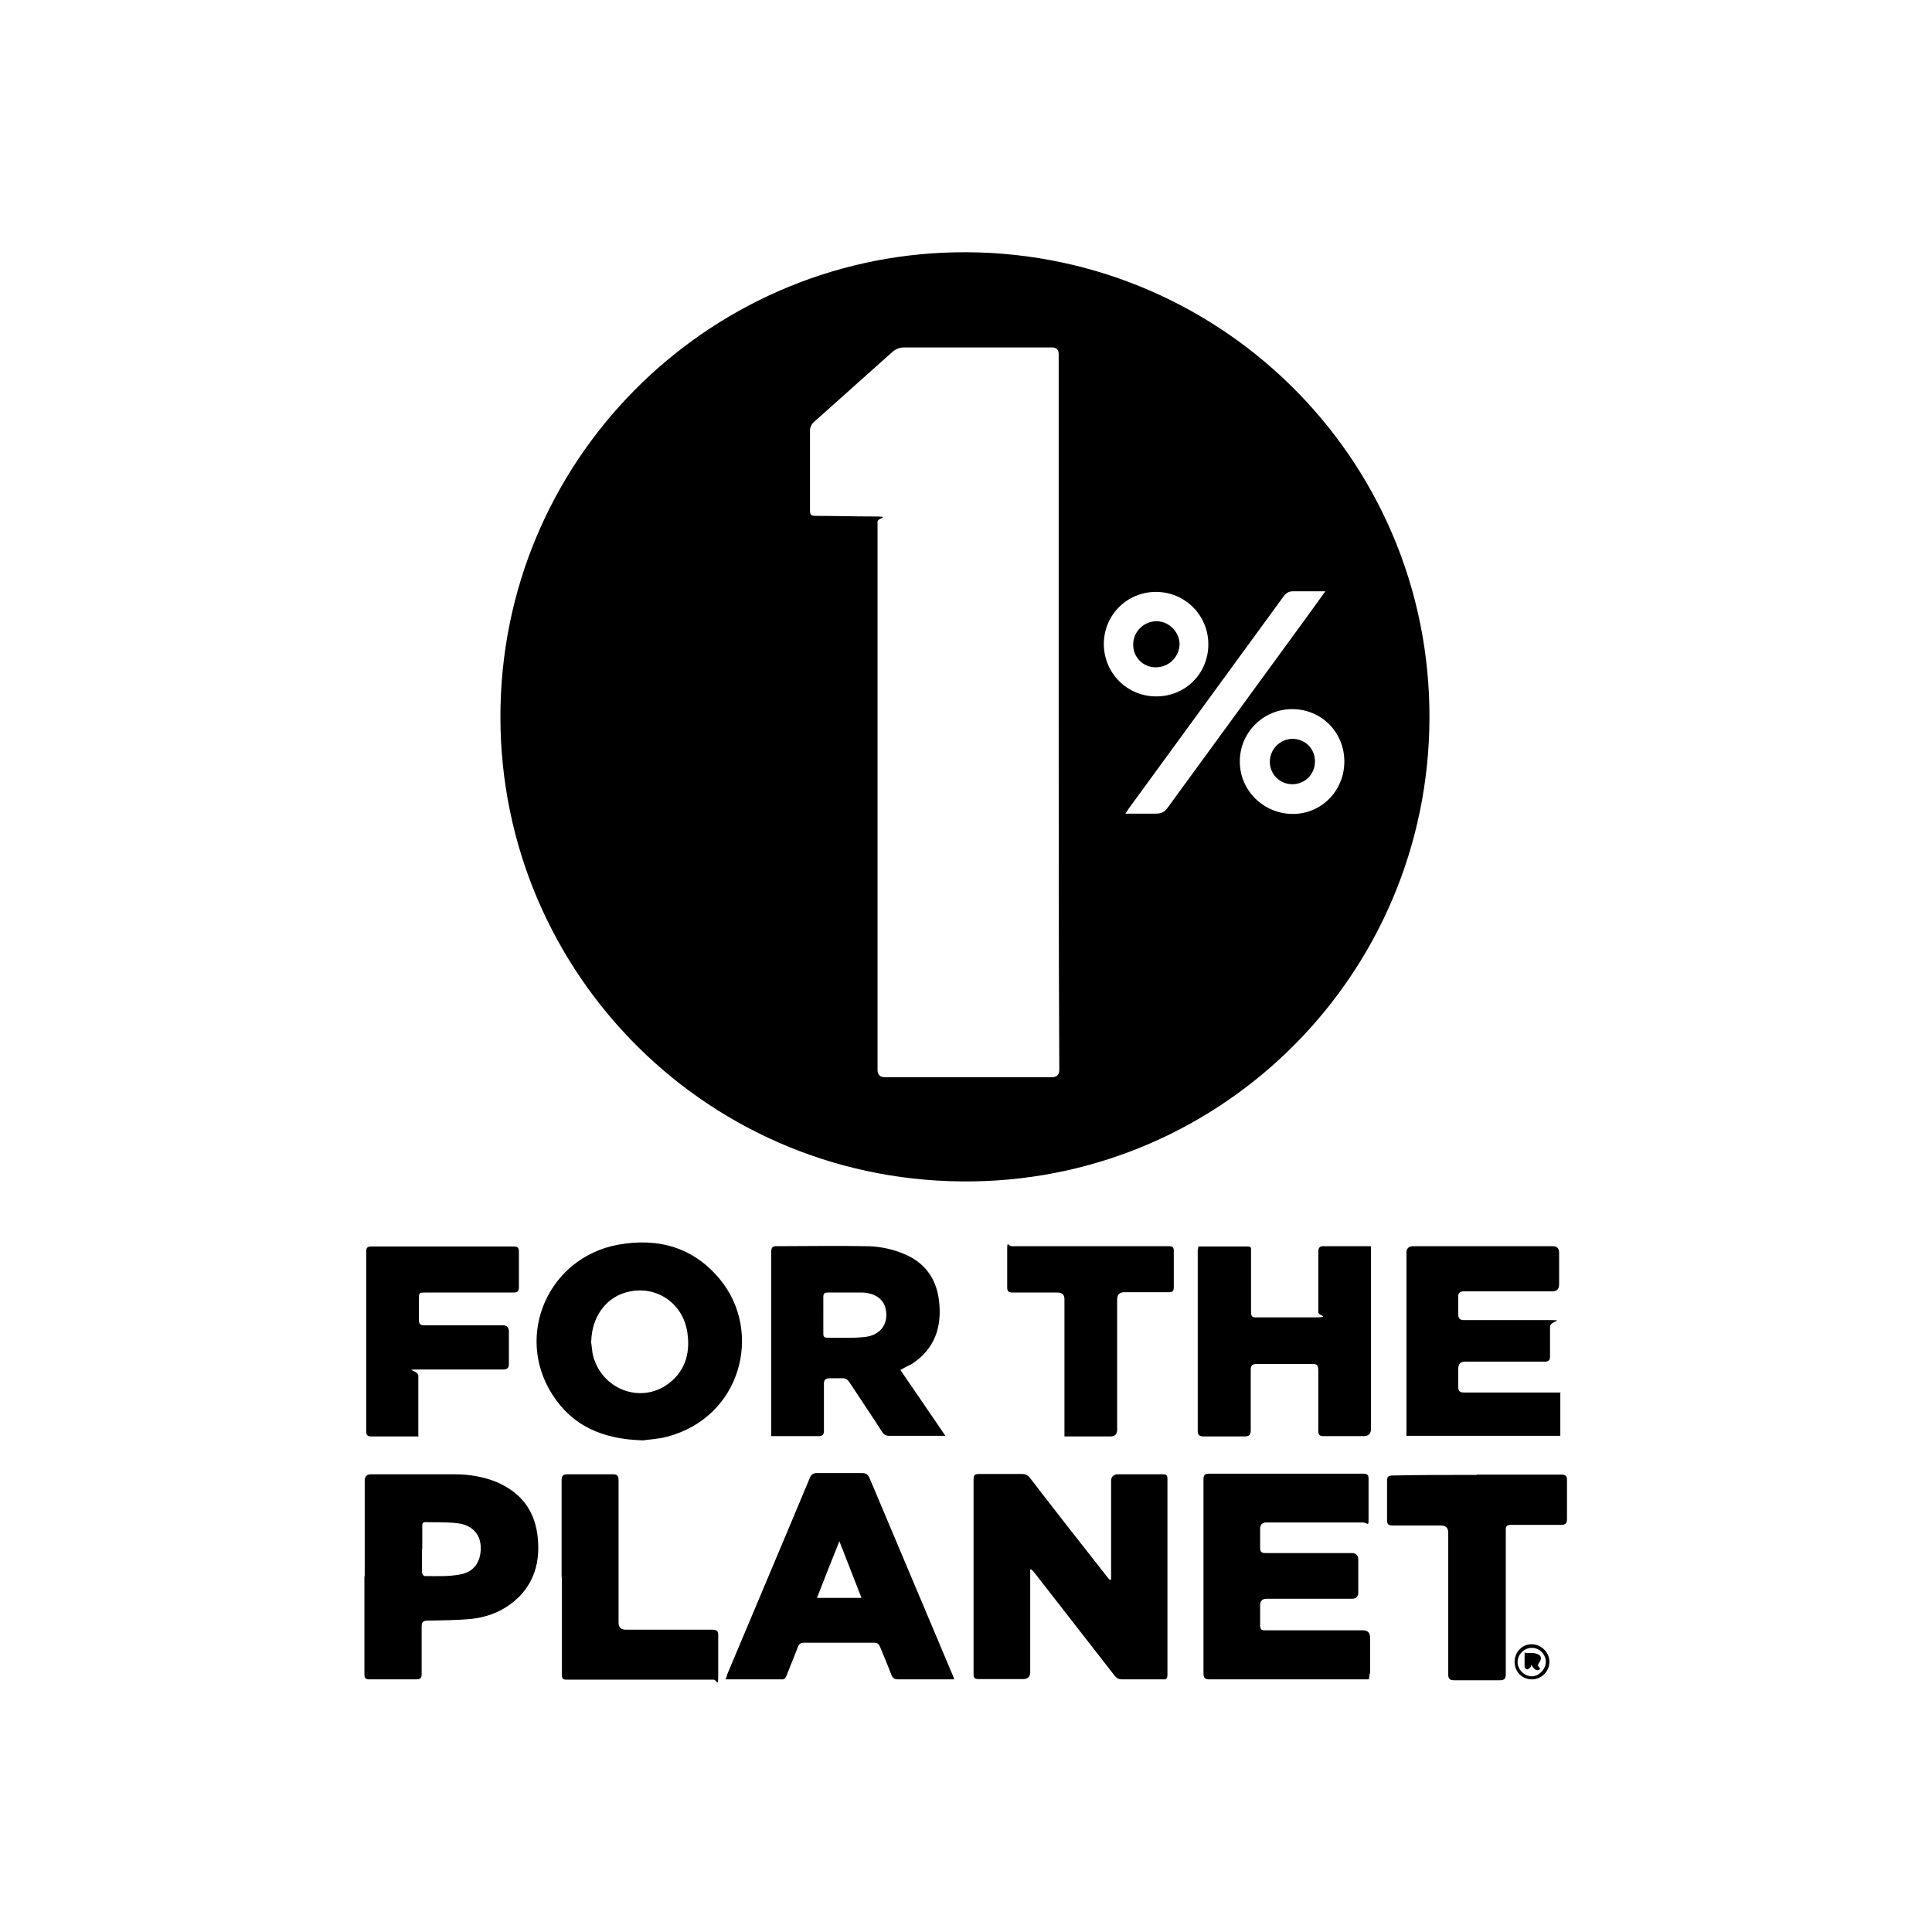
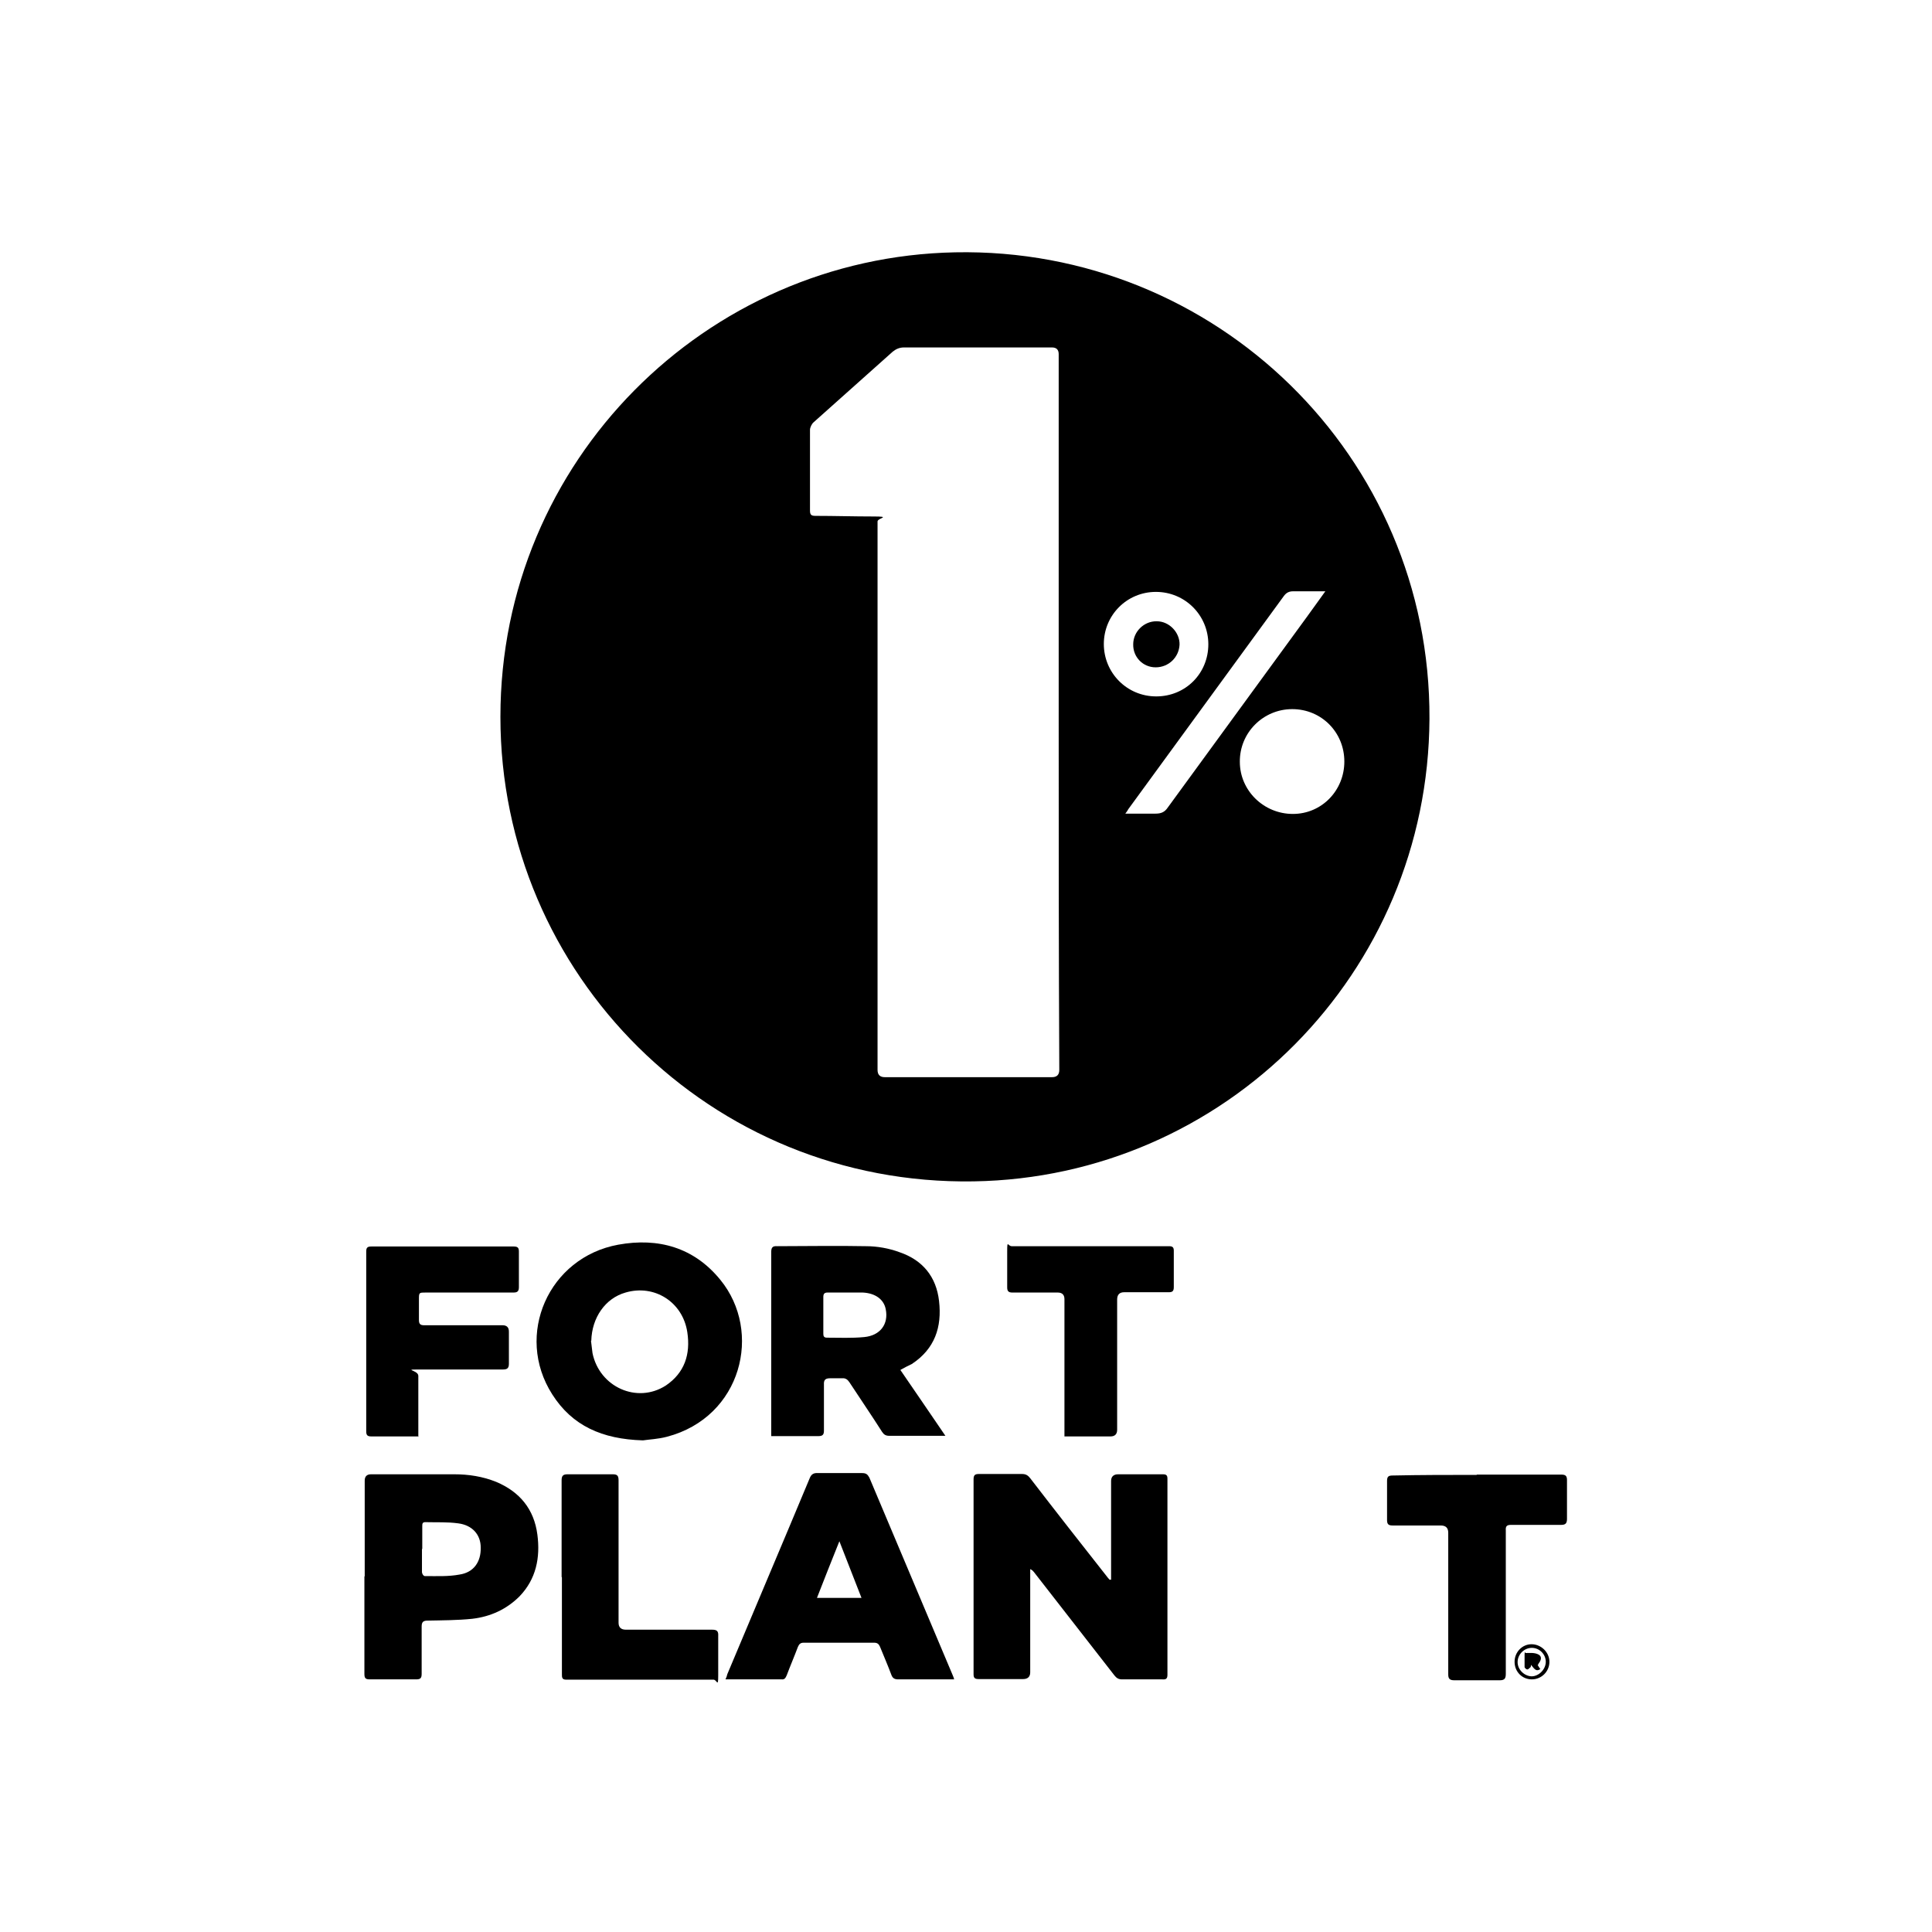
<svg xmlns="http://www.w3.org/2000/svg" version="1.1" viewBox="0 0 637.8 637.8">
  <g>
    <g id="Calque_1">
      <g id="Calque_1-2" data-name="Calque_1">
        <g>
          <path d="M165.2,236.6c0-84.5,67.9-151.7,150.1-153.3,85.9-1.7,157,67.2,156.6,154-.4,84-67.6,151.4-150.5,152.7-86.9,1.4-156.2-68.4-156.2-153.3ZM349.5,235.3v-118.4c0-1.4-.7-2.2-2.2-2.2h-48.9c-1.4,0-2.6.5-3.7,1.4-8.7,7.8-17.5,15.6-26.1,23.3-.6.5-1.2,1.7-1.2,2.5,0,8.9,0,17.8,0,26.7,0,1.4.5,1.7,1.8,1.7,6.3,0,12.7.2,19,.2s1.6.5,1.5,1.6v181.1c0,1.6.8,2.4,2.4,2.4h55.2c1.6,0,2.4-.8,2.4-2.4-.2-39.3-.2-78.6-.2-118h0ZM437.5,195.2h-10.6c-1.4,0-2.3.5-3.1,1.6-17.1,23.4-34.2,46.9-51.3,70.3-.3.5-.5.9-1,1.5h10c1.8,0,3-.5,4-2,15.3-21,30.6-41.9,45.9-62.9,2-2.8,4-5.5,6.2-8.6h0ZM443.8,251.4c0-9.7-7.6-17.3-17.2-17.3s-17.4,7.8-17.3,17.4c0,9.5,7.9,17.2,17.5,17.2s17-7.8,17-17.3h0ZM398.9,212.7c0-9.6-7.7-17.3-17.3-17.3s-17.2,7.7-17.2,17.2,7.6,17.3,17.3,17.3,17.2-7.6,17.2-17.2Z" />
          <path d="M366.8,521.4v-32.5c0-1.4.8-2.2,2.3-2.2h14.8c1.2,0,1.5.4,1.5,1.5v64.7c0,1.3-.5,1.6-1.7,1.5h-13.3c-1.1,0-1.8-.4-2.5-1.3-8.8-11.3-17.6-22.6-26.4-33.9-.4-.5-.7-.9-1.4-1.2v34.1c0,1.4-.8,2.2-2.3,2.2h-14.8c-1.3,0-1.6-.5-1.6-1.6v-64.3c0-1.4.4-1.8,1.8-1.8h14.2c1.3,0,2,.5,2.7,1.4,8.3,10.8,16.7,21.5,25.2,32.3.4.5.6.8,1,1.2.2,0,.4,0,.5,0h0Z" />
-           <path d="M452.1,554.4h-52.8c-1.6,0-2-.5-2-2.1v-63.9c0-1.4.4-1.9,1.8-1.9h50.9c1.4,0,1.8.4,1.8,1.7v12.3c0,4.1,0,2.1-2.1,2.1h-31.6c-1.4,0-2.1.7-2.1,2.1v6.3c0,1.3.5,1.7,1.7,1.7h28.5c1.4,0,2.2.7,2.2,2.2v10.8c0,1.4-.7,2.1-2.2,2.1h-28.1c-1.4,0-2.1.7-2.1,2.1v6.6c0,1.4.5,1.8,1.8,1.7h32.1c1.6,0,2.4.8,2.4,2.4v11.6c-.2.6-.3,1.4-.4,2.2h0Z" />
          <path d="M315,554.4h-18.5c-1.2,0-1.8-.4-2.2-1.4-1.2-3.2-2.5-6.2-3.8-9.4-.4-.9-.9-1.3-1.9-1.3h-23.3c-1.1,0-1.5.5-1.9,1.4-1.2,3.2-2.5,6.2-3.7,9.4-.4.8-.6,1.4-1.7,1.3h-18.5c.3-.6.5-1.2.6-1.7,9-21.5,18.2-43.1,27.2-64.7.5-1.3,1.3-1.8,2.7-1.7h14.6c1.3,0,1.8.4,2.4,1.5,9.1,21.7,18.4,43.5,27.5,65.2.2.5.4.9.5,1.5h0ZM284.4,527.5c-2.4-6.2-4.8-12.3-7.3-18.7-2.6,6.5-5,12.5-7.4,18.7h14.7Z" />
          <path d="M297.4,452.5c4.9,7.1,9.7,14.2,14.7,21.5h-18.5c-1.2,0-1.8-.4-2.4-1.3-3.5-5.5-7.2-10.9-10.8-16.4-.6-.9-1.3-1.4-2.4-1.3h-3.9c-1.5,0-2.2.4-2.1,2.1v15.2c0,1.4-.5,1.8-1.9,1.8h-15.5c0-.7,0-1.3,0-1.8v-59c0-1.5.5-2,1.9-1.9,9.8,0,19.6-.2,29.4,0,3.7,0,7.6.7,11.1,2,7.6,2.6,12.1,8.1,13,16.1,1,8.6-1.4,15.8-9,20.8-1.3.6-2.4,1.2-3.7,1.9v.2ZM271.8,434.1v6.2c0,.8.2,1.3,1.2,1.3,4.1,0,8.2.2,12.3-.2,5.3-.5,8.1-4.3,7.1-9.2-.6-3.2-3.4-5.3-7.6-5.5h-11.6c-1.1,0-1.4.5-1.4,1.5,0,2.1,0,4.1,0,6.1h0Z" />
          <path d="M212.2,475.5c-13.4-.4-23.3-4.8-29.9-15.2-12.5-19.6-1.2-45.2,21.8-49.4,13.2-2.4,25,.9,33.7,11.6,14,17.1,7.1,45.3-17.6,51.8-3,.8-6.1.9-7.9,1.2h0ZM195.1,442.6c.2,1.4.3,2.7.5,4.1,2.3,11.2,14.7,16.8,24.2,10.7,6.2-4.2,8.2-10.3,7.1-17.6-1.5-10-10.9-15.9-20.4-13.1-6.7,1.9-11.1,8.3-11.3,15.9h0Z" />
          <path d="M120.4,520.4v-31.6c0-1.4.7-2.1,2.1-2.1h27.5c4.7,0,9.3.7,13.8,2.5,7.8,3.3,12.5,9,13.6,17.4,1,7.6-.4,14.7-5.9,20.4-4.3,4.3-9.6,6.7-15.6,7.4-4.8.5-9.8.5-14.7.6-1.4,0-2,.4-2,1.9,0,5.2,0,10.4,0,15.7,0,1.5-.5,1.8-1.9,1.8h-15.3c-1.4,0-1.7-.5-1.7-1.8v-32.2ZM139.3,511.4v7.6c0,.5.5,1.3.9,1.3,3.9,0,7.8.2,11.5-.5,4.7-.7,7.1-4.2,7-8.9,0-4.3-2.8-7.4-7.4-8-3.6-.5-7.2-.3-10.9-.4-1,0-1,.6-1,1.4,0,2.4,0,5,0,7.4h0Z" />
-           <path d="M395.7,411.5h16.3c1.2,0,1,.8,1,1.5v20.1c0,1.4.4,1.9,1.7,1.8h18.8c6.3,0,1.7-.5,1.7-1.7v-19.8c0-1.6.5-2.1,2.1-2h15.3v60.3c0,1.6-.8,2.4-2.4,2.4h-13.3c-1.3,0-1.7-.5-1.7-1.7v-20.1c0-1.4-.4-2.1-1.9-2h-18.5c-1.4,0-1.9.5-1.9,1.9v19.9c0,1.6-.5,2.1-2.1,2.1h-13.4c-1.4,0-2-.4-2-1.8v-59.5c0-.5.2-.8.2-1.4h.2Z" />
-           <path d="M515.1,459.4v14.6h-50.8v-60.4c0-1.4.7-2.2,2.2-2.2h46.1c1.4,0,2.1.7,2.1,2.2v10.4c0,1.5-.7,2.3-2.2,2.3h-29c-1.5,0-2.2.4-2.1,2v5.5c0,1.5.5,2,2,2h26.1c8.7,0,2.2,0,2.2,2.2v9.8c0,1.3-.5,1.7-1.7,1.7h-26.4c-1.4,0-2.1.7-2.2,2.2v6.1c0,1.4.5,1.9,1.9,1.9h29.8c.6,0,1.3,0,2.1,0Z" />
          <path d="M138.2,474.2h-15.6c-1.3,0-1.7-.4-1.7-1.7v-59.4c0-1.3.5-1.6,1.7-1.6h47c1.4,0,1.7.5,1.7,1.7,0,3.9,0,7.8,0,11.7,0,1.4-.5,1.8-1.8,1.8h-29c-2.1,0-2.2,0-2.2,2.1v7c0,1.3.5,1.7,1.7,1.7h25.9c1.4,0,2.1.7,2.1,2.1v10.6c0,1.4-.5,1.9-1.9,1.9h-25.8c-8.6,0-2.2,0-2.2,2.1v19.1c0,.3,0,.5,0,1.1h0Z" />
          <path d="M487.5,486.8h27.9c1.4,0,1.9.4,1.9,1.8v12.8c0,1.4-.4,2-1.9,2h-16.6c-1.4,0-1.8.5-1.7,1.8v47.4c0,1.5-.4,2.1-2,2.1h-15c-1.5,0-2-.5-2-1.9v-46.8c0-1.6-.8-2.4-2.5-2.4h-15.9c-1.4,0-1.8-.5-1.8-1.8v-12.9c0-1.5.5-1.8,1.9-1.8,9.1-.2,18.4-.2,27.7-.2h0Z" />
          <path d="M185.4,520.6v-31.9c0-1.4.4-2,1.9-2h15c1.5,0,1.9.5,1.9,2v47c0,1.5.8,2.3,2.4,2.3h28.5c1.6,0,2.1.5,2,2.1,0,4.3,0,8.6,0,12.9s-.4,1.6-1.5,1.5h-48.7c-1.4,0-1.4-.8-1.4-1.8v-32h0Z" />
          <path d="M351.4,474.2v-45.3c0-1.4-.7-2.2-2.2-2.2h-15c-1.3,0-1.7-.5-1.7-1.7v-11.9c0-4,.2-1.7,1.5-1.7h52c1.2,0,1.5.5,1.5,1.5v12c0,1.4-.5,1.7-1.7,1.7h-14.7c-1.5,0-2.3.8-2.3,2.4v43c0,1.4-.7,2.2-2.2,2.2h-15.4Z" />
          <path d="M500,548.6c0-3.2,2.5-5.8,5.6-5.8s5.9,2.6,5.9,5.8-2.6,5.8-5.8,5.8-5.7-2.5-5.7-5.8ZM505.7,544c-2.6,0-4.7,2.2-4.7,4.7s2.2,4.6,4.6,4.7c2.4,0,4.7-2.3,4.7-4.8s-2.1-4.6-4.6-4.6h0Z" />
-           <path d="M434.1,251.3c0,4.3-3.2,7.5-7.4,7.6-4.2,0-7.5-3.3-7.5-7.4s3.3-7.5,7.4-7.6c4.3,0,7.5,3.3,7.5,7.4Z" />
          <path d="M381.5,220.3c-4.2,0-7.5-3.4-7.4-7.6,0-4.2,3.6-7.7,7.8-7.6,4.1,0,7.6,3.7,7.5,7.7-.2,4.2-3.6,7.5-7.9,7.5h0Z" />
          <path d="M507.6,549.6c.3.5.5.9.9,1.4-1.6,1.1-2.2-.5-3.1-1.4,0,.5,0,.8-.4,1-.3.3-.6.6-.9.5-.3,0-.7-.5-.8-.7v-4.1c0-1.4.2-.7.3-.6,1.4,0,3-.2,4.3.5s.8,2,0,3c0,0,0,.2-.2.4h0Z" />
        </g>
      </g>
    </g>
  </g>
</svg>